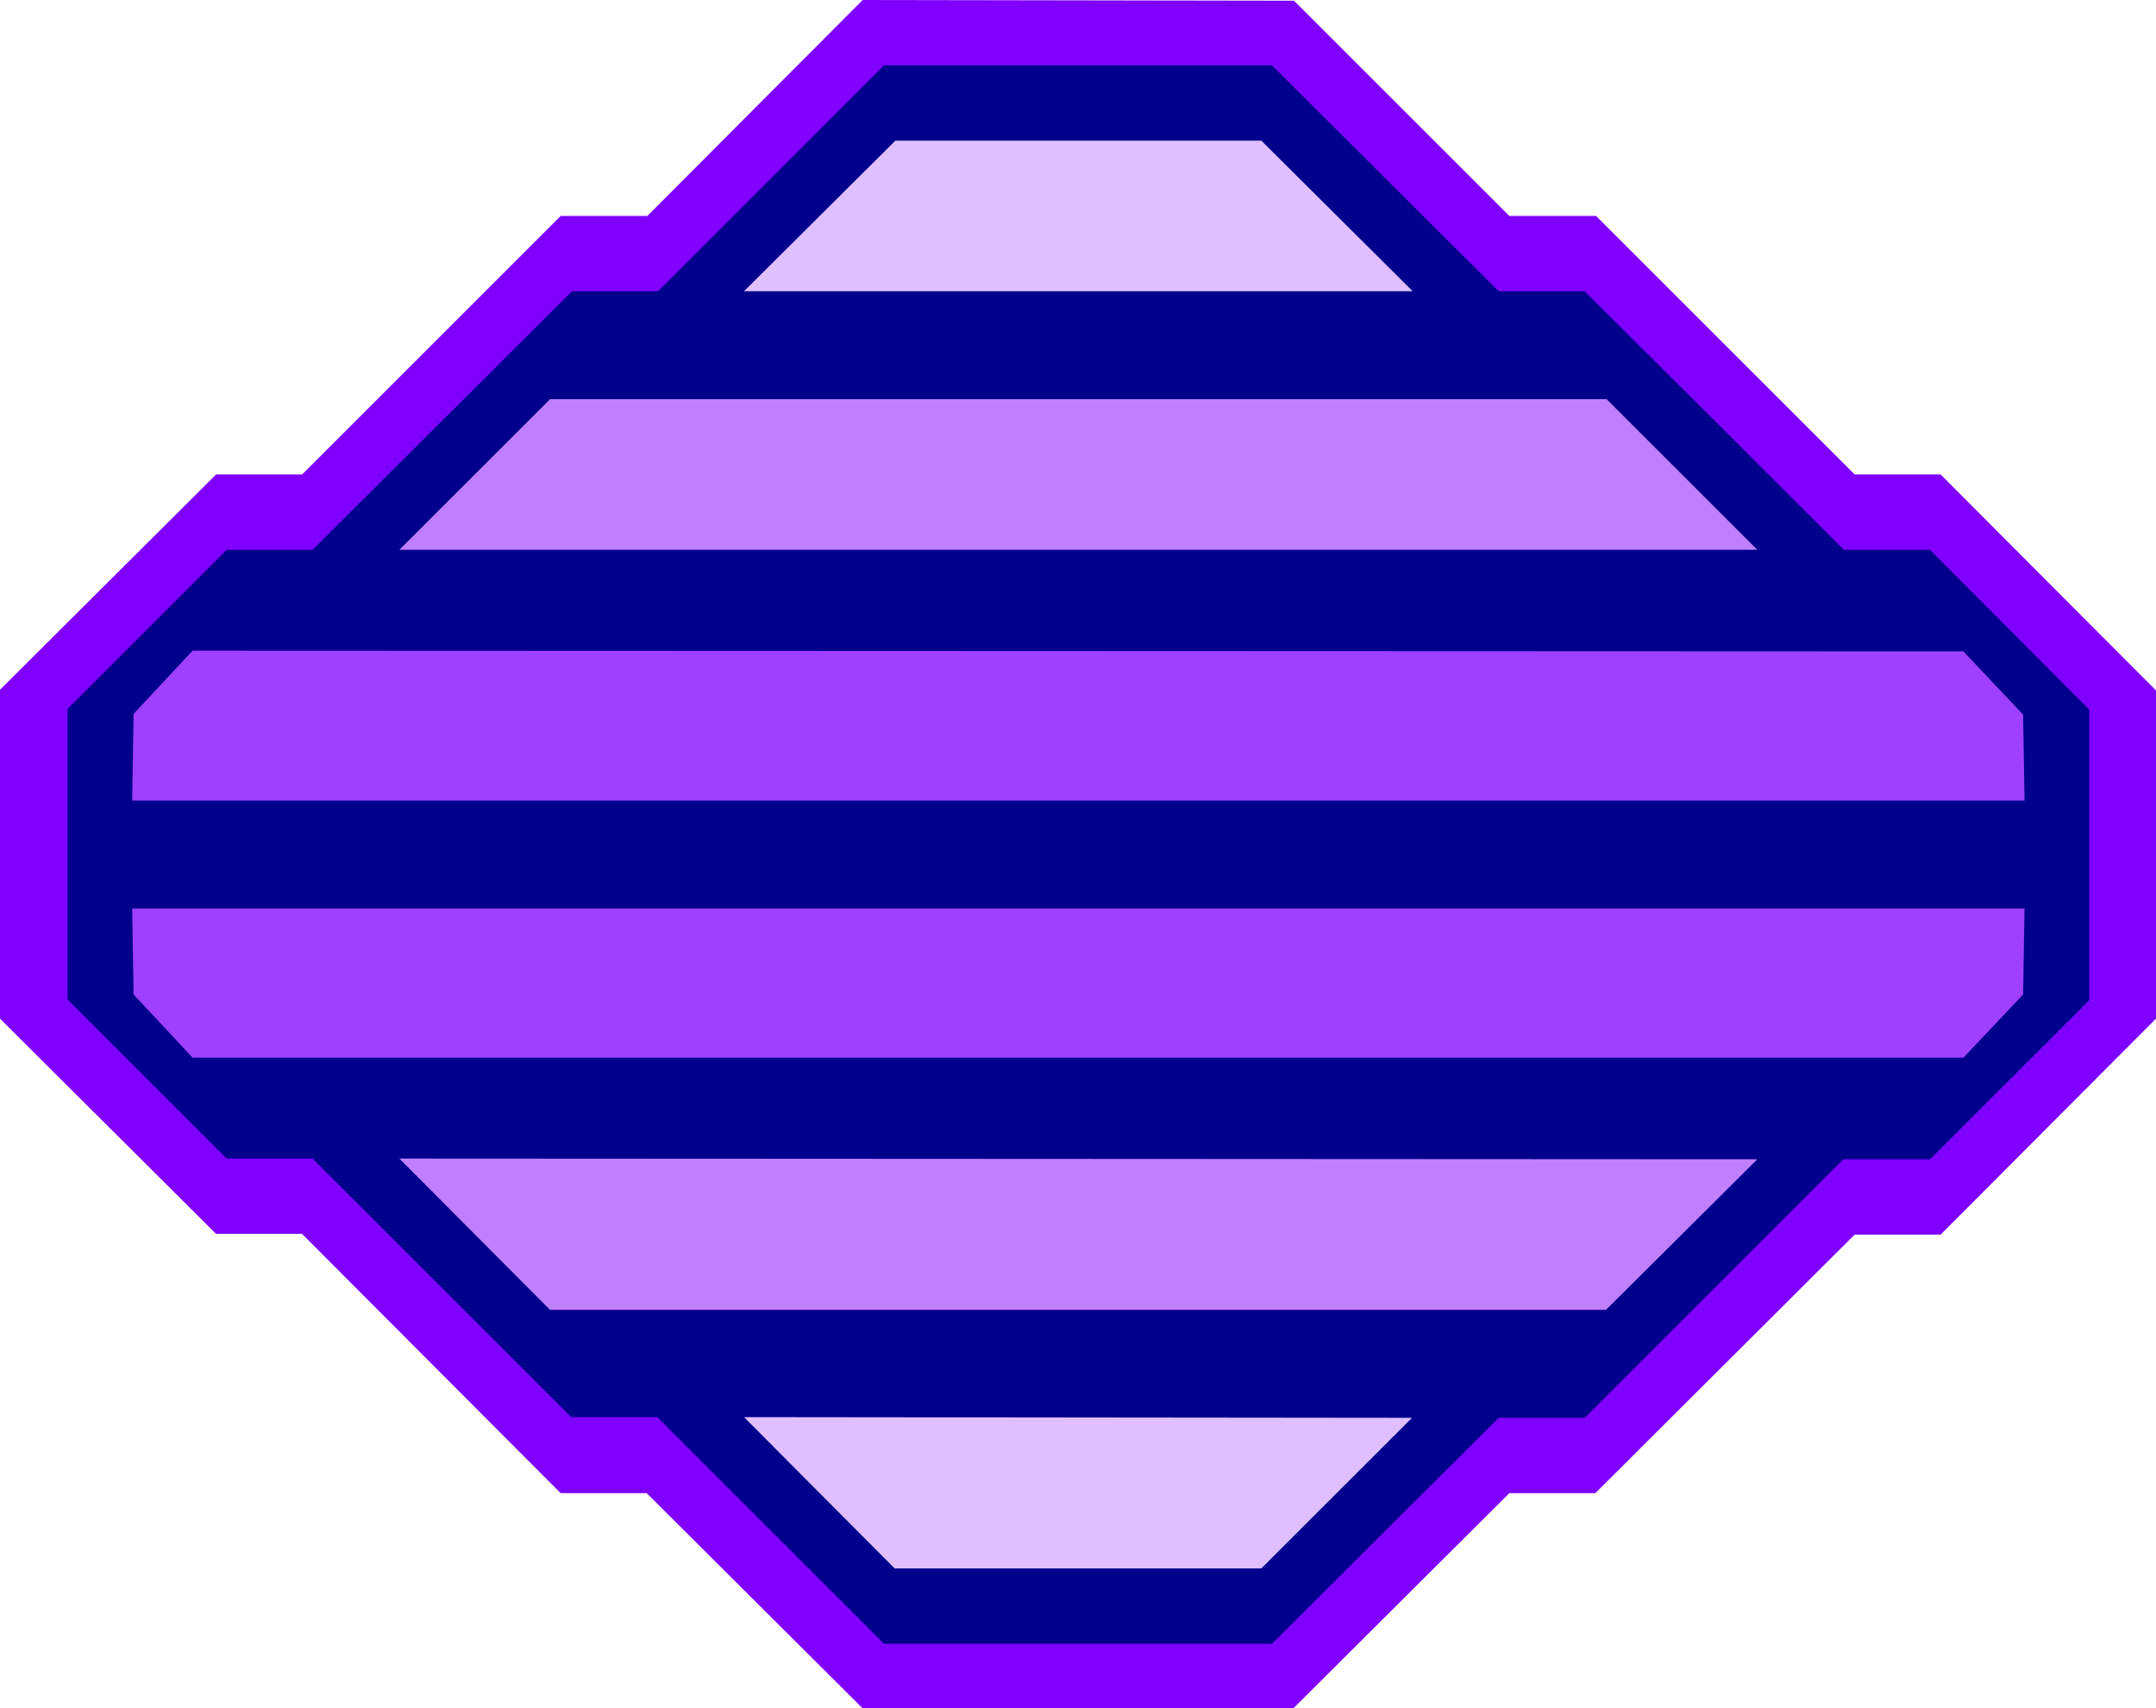
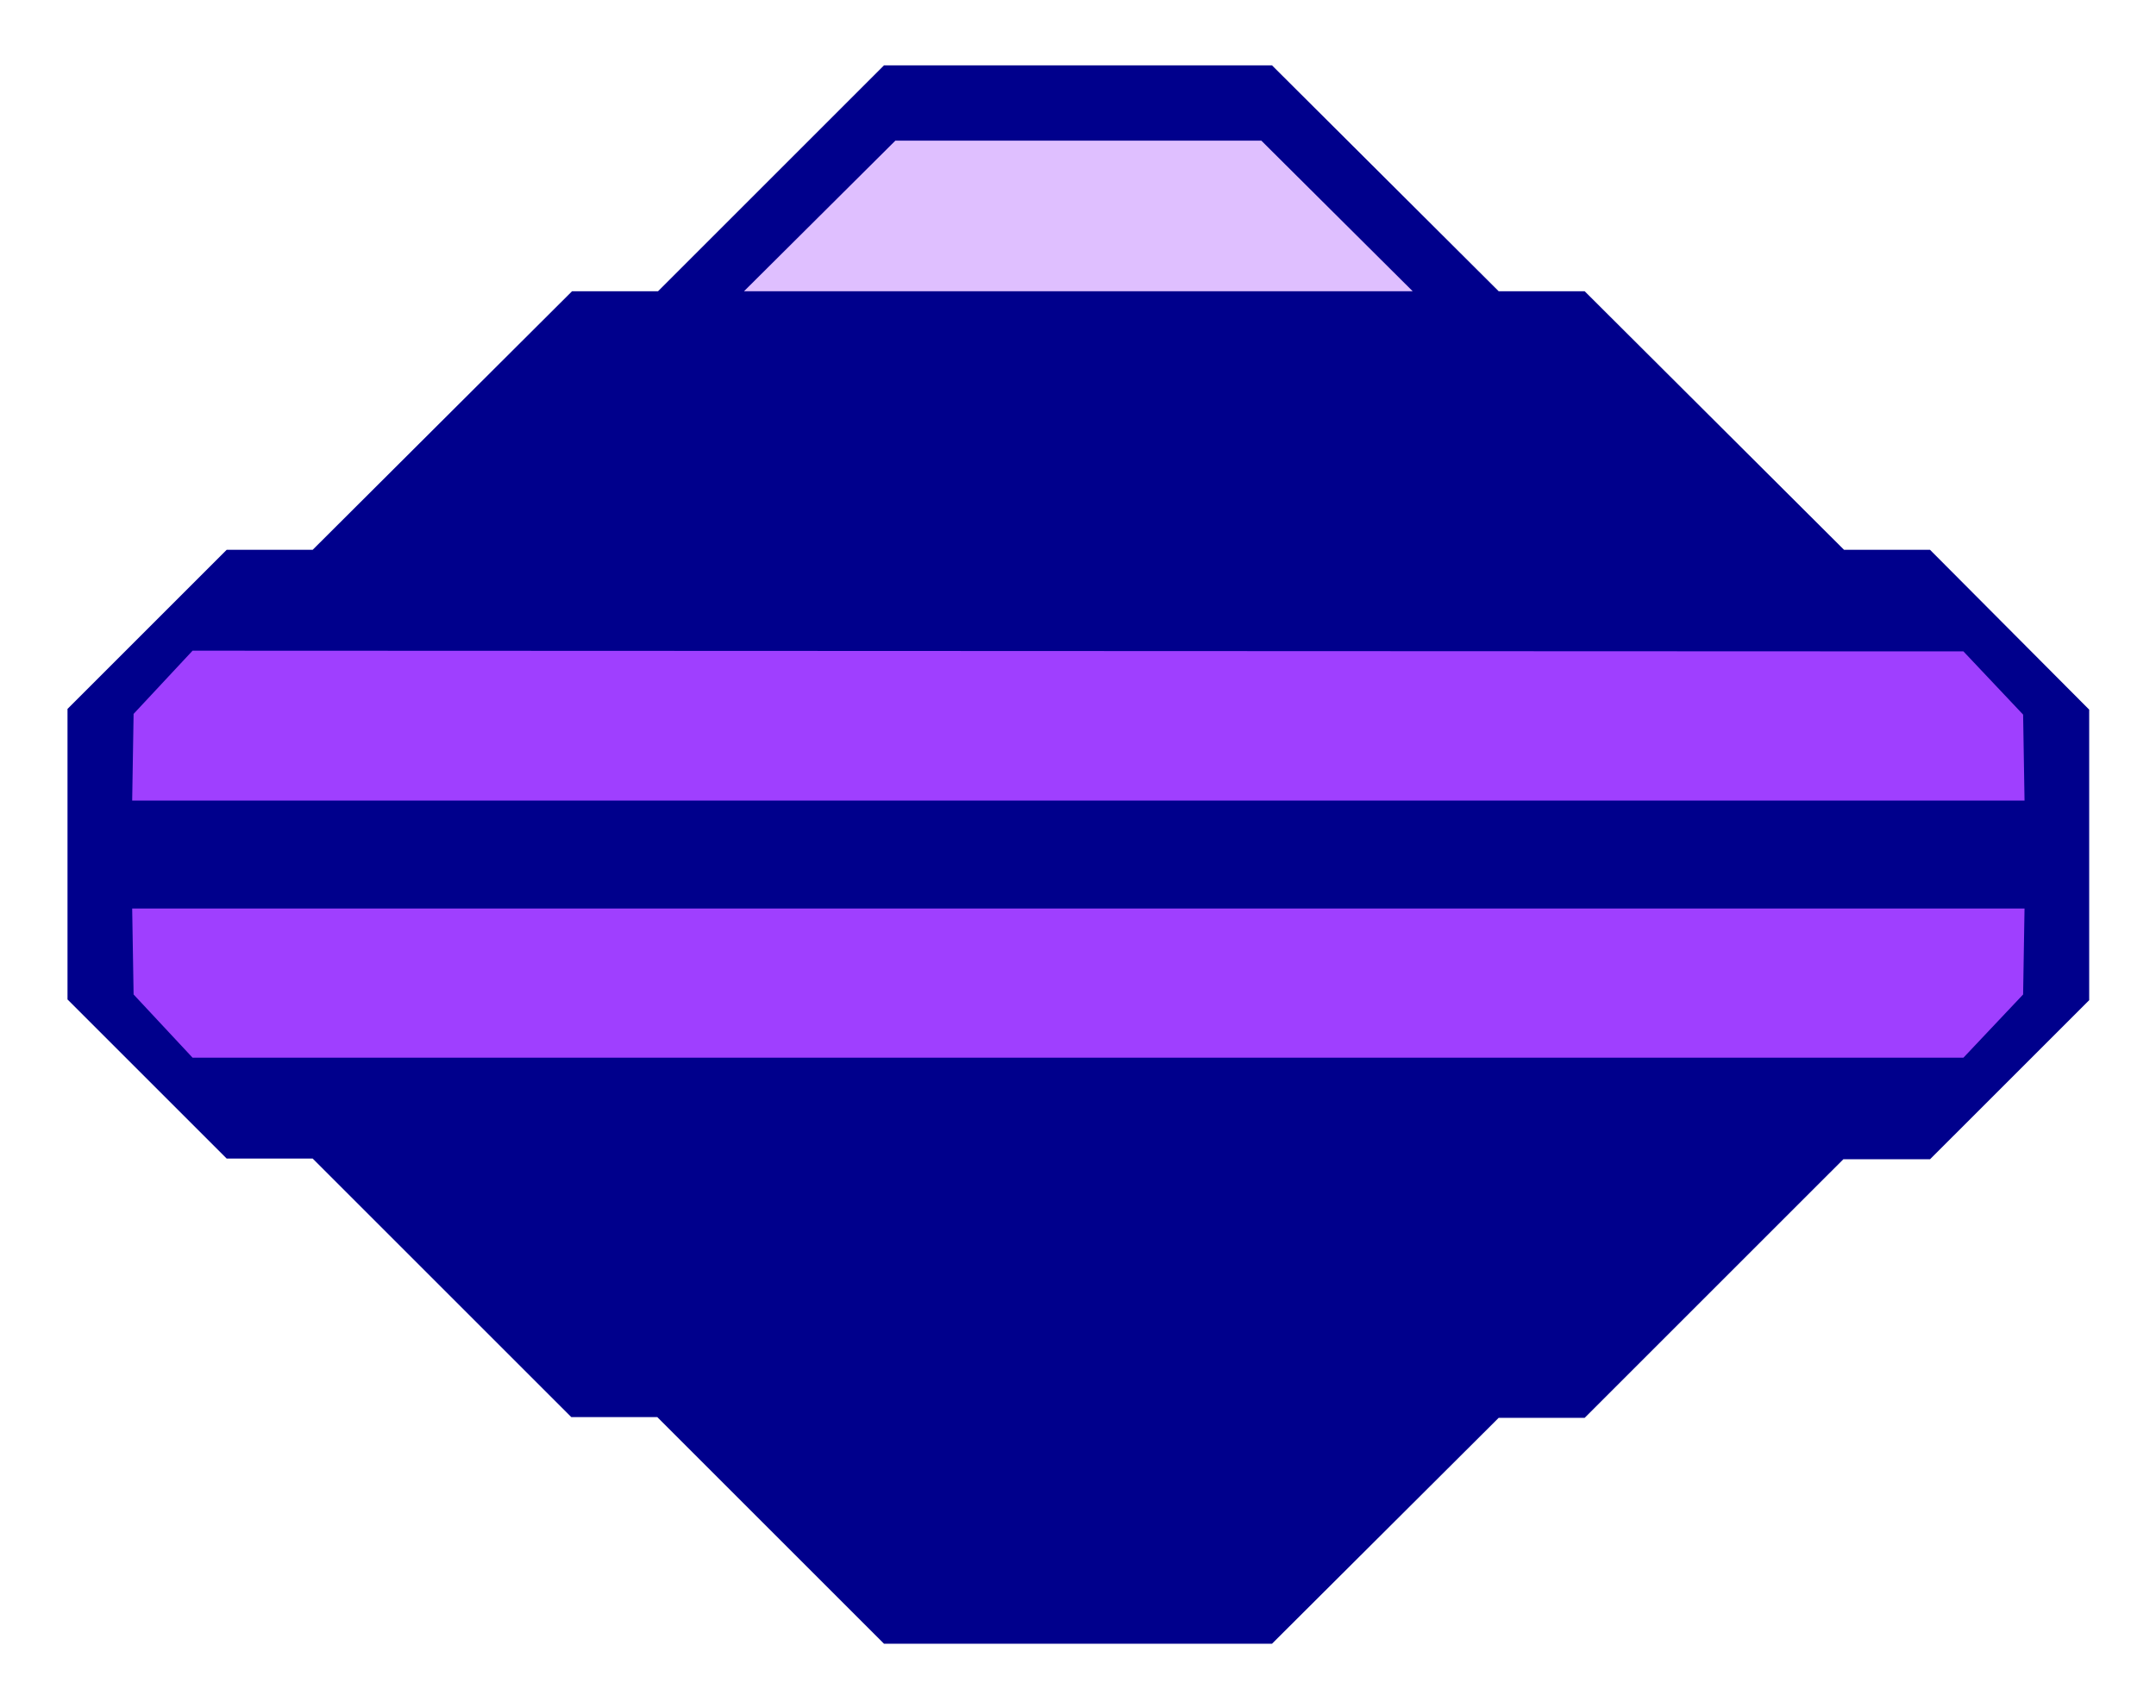
<svg xmlns="http://www.w3.org/2000/svg" xmlns:ns1="http://sodipodi.sourceforge.net/DTD/sodipodi-0.dtd" xmlns:ns2="http://www.inkscape.org/namespaces/inkscape" version="1.0" width="129.724mm" height="102.816mm" id="svg8" ns1:docname="Shape 609.wmf">
  <ns1:namedview id="namedview8" pagecolor="#ffffff" bordercolor="#000000" borderopacity="0.25" ns2:showpageshadow="2" ns2:pageopacity="0.0" ns2:pagecheckerboard="0" ns2:deskcolor="#d1d1d1" ns2:document-units="mm" />
  <defs id="defs1">
    <pattern id="WMFhbasepattern" patternUnits="userSpaceOnUse" width="6" height="6" x="0" y="0" />
  </defs>
-   <path style="fill:#7f00ff;fill-opacity:1;fill-rule:evenodd;stroke:none" d="m 294.112,388.594 49.126,-48.958 h 19.554 l 58.984,-58.814 h 19.554 l 48.965,-49.12 V 157.053 L 441.329,107.934 H 421.776 L 362.953,49.12 H 343.238 L 294.273,0.162 196.182,0 147.217,49.12 H 127.502 L 68.68,107.934 H 49.126 L 0,156.892 v 74.81 l 49.126,48.958 h 19.554 l 58.822,58.976 h 19.554 l 49.126,48.958 z" id="path1" />
  <path style="fill:#00008c;fill-opacity:1;fill-rule:evenodd;stroke:none" d="m 289.264,373.89 51.55,-51.382 h 19.554 l 58.822,-58.814 h 19.715 l 36.198,-36.193 V 161.416 L 438.905,125.061 H 419.352 L 360.368,66.247 H 340.814 L 289.264,14.865 h -88.234 L 149.641,66.247 H 130.088 L 71.104,125.061 H 51.55 l -36.198,36.193 v 66.085 l 36.198,36.193 H 71.104 l 58.822,58.814 h 19.554 l 51.55,51.543 z" id="path2" />
  <path style="fill:#dfbfff;fill-opacity:1;fill-rule:evenodd;stroke:none" d="M 321.26,66.247 286.84,31.992 h -83.224 l -34.421,34.254 z" id="path3" />
-   <path style="fill:#dfbfff;fill-opacity:1;fill-rule:evenodd;stroke:none" d="m 203.454,356.763 -34.259,-34.416 151.904,0.162 -34.259,34.254 z" id="path4" />
-   <path style="fill:#bf7fff;fill-opacity:1;fill-rule:evenodd;stroke:none" d="M 90.819,125.061 125.078,90.807 h 240.299 l 34.259,34.254 z" id="path5" />
-   <path style="fill:#bf7fff;fill-opacity:1;fill-rule:evenodd;stroke:none" d="M 125.078,297.949 90.819,263.533 399.636,263.695 365.216,297.949 Z" id="path6" />
  <path style="fill:#9f3fff;fill-opacity:1;fill-rule:evenodd;stroke:none" d="m 30.058,182.098 0.323,-19.712 13.413,-14.38 402.707,0.162 13.574,14.38 0.323,19.551 z" id="path7" />
  <path style="fill:#9f3fff;fill-opacity:1;fill-rule:evenodd;stroke:none" d="m 43.794,240.589 -13.413,-14.38 -0.323,-19.551 H 460.398 l -0.323,19.551 -13.574,14.38 z" id="path8" />
</svg>